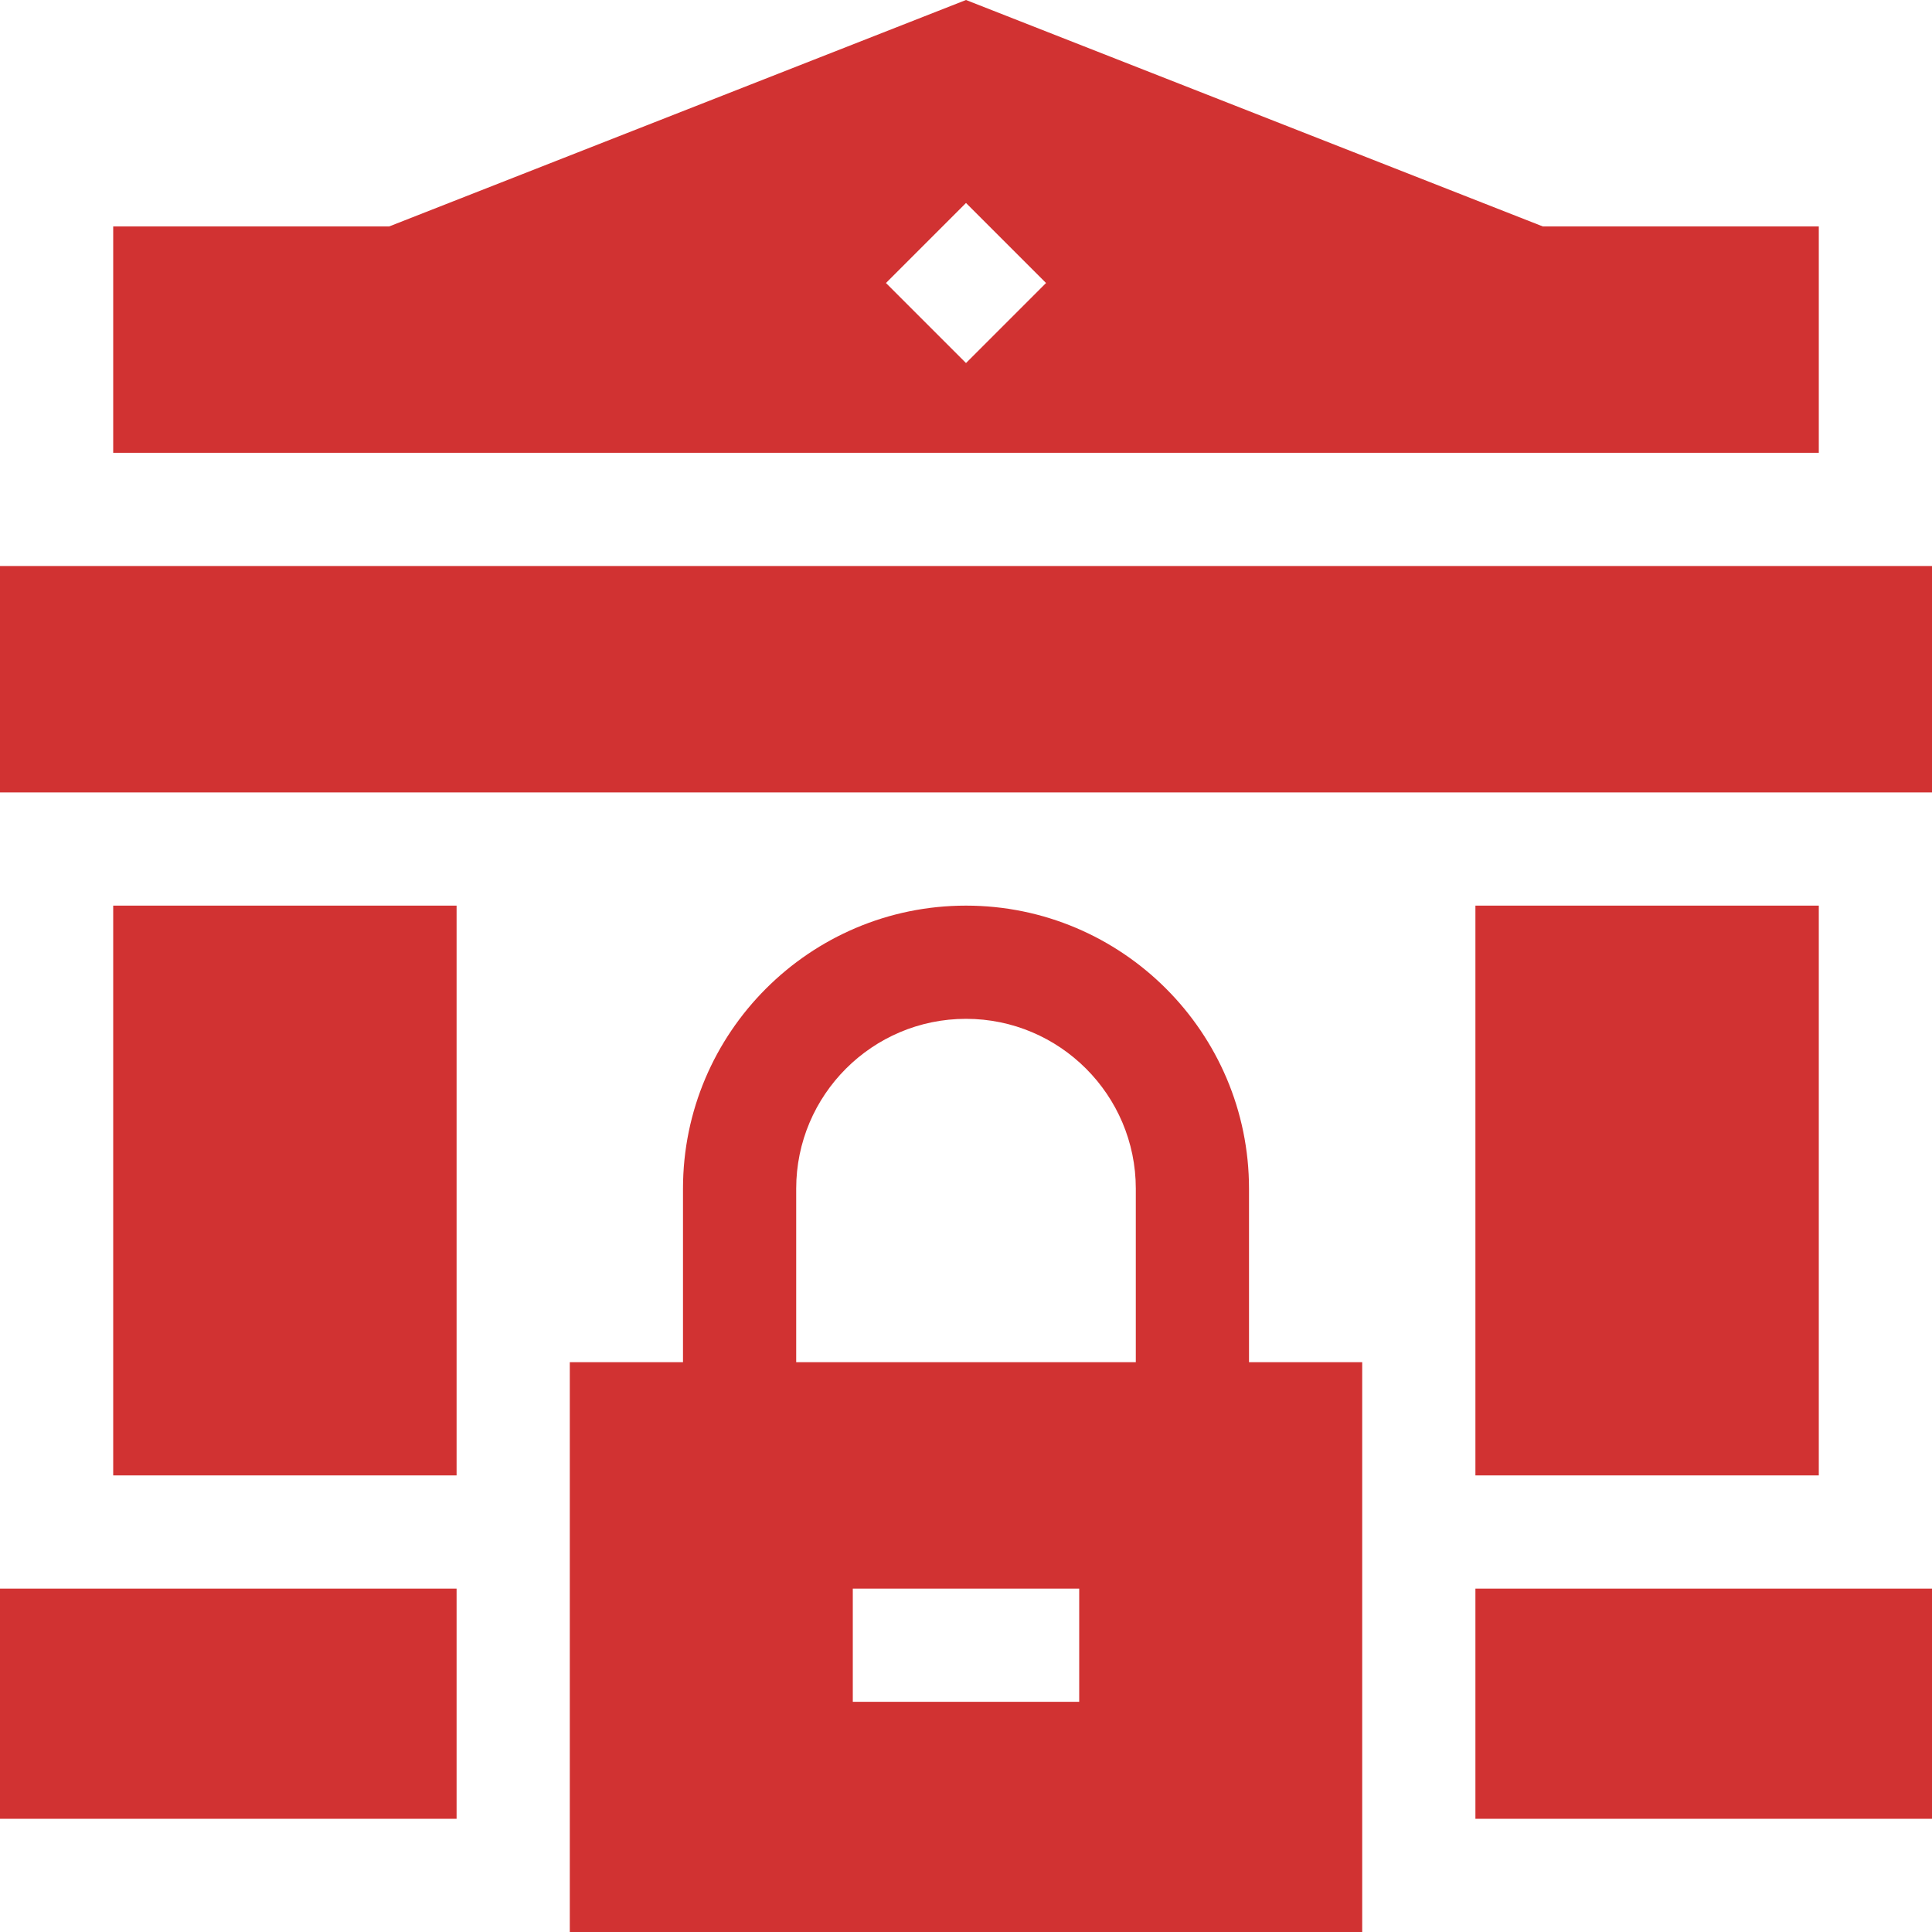
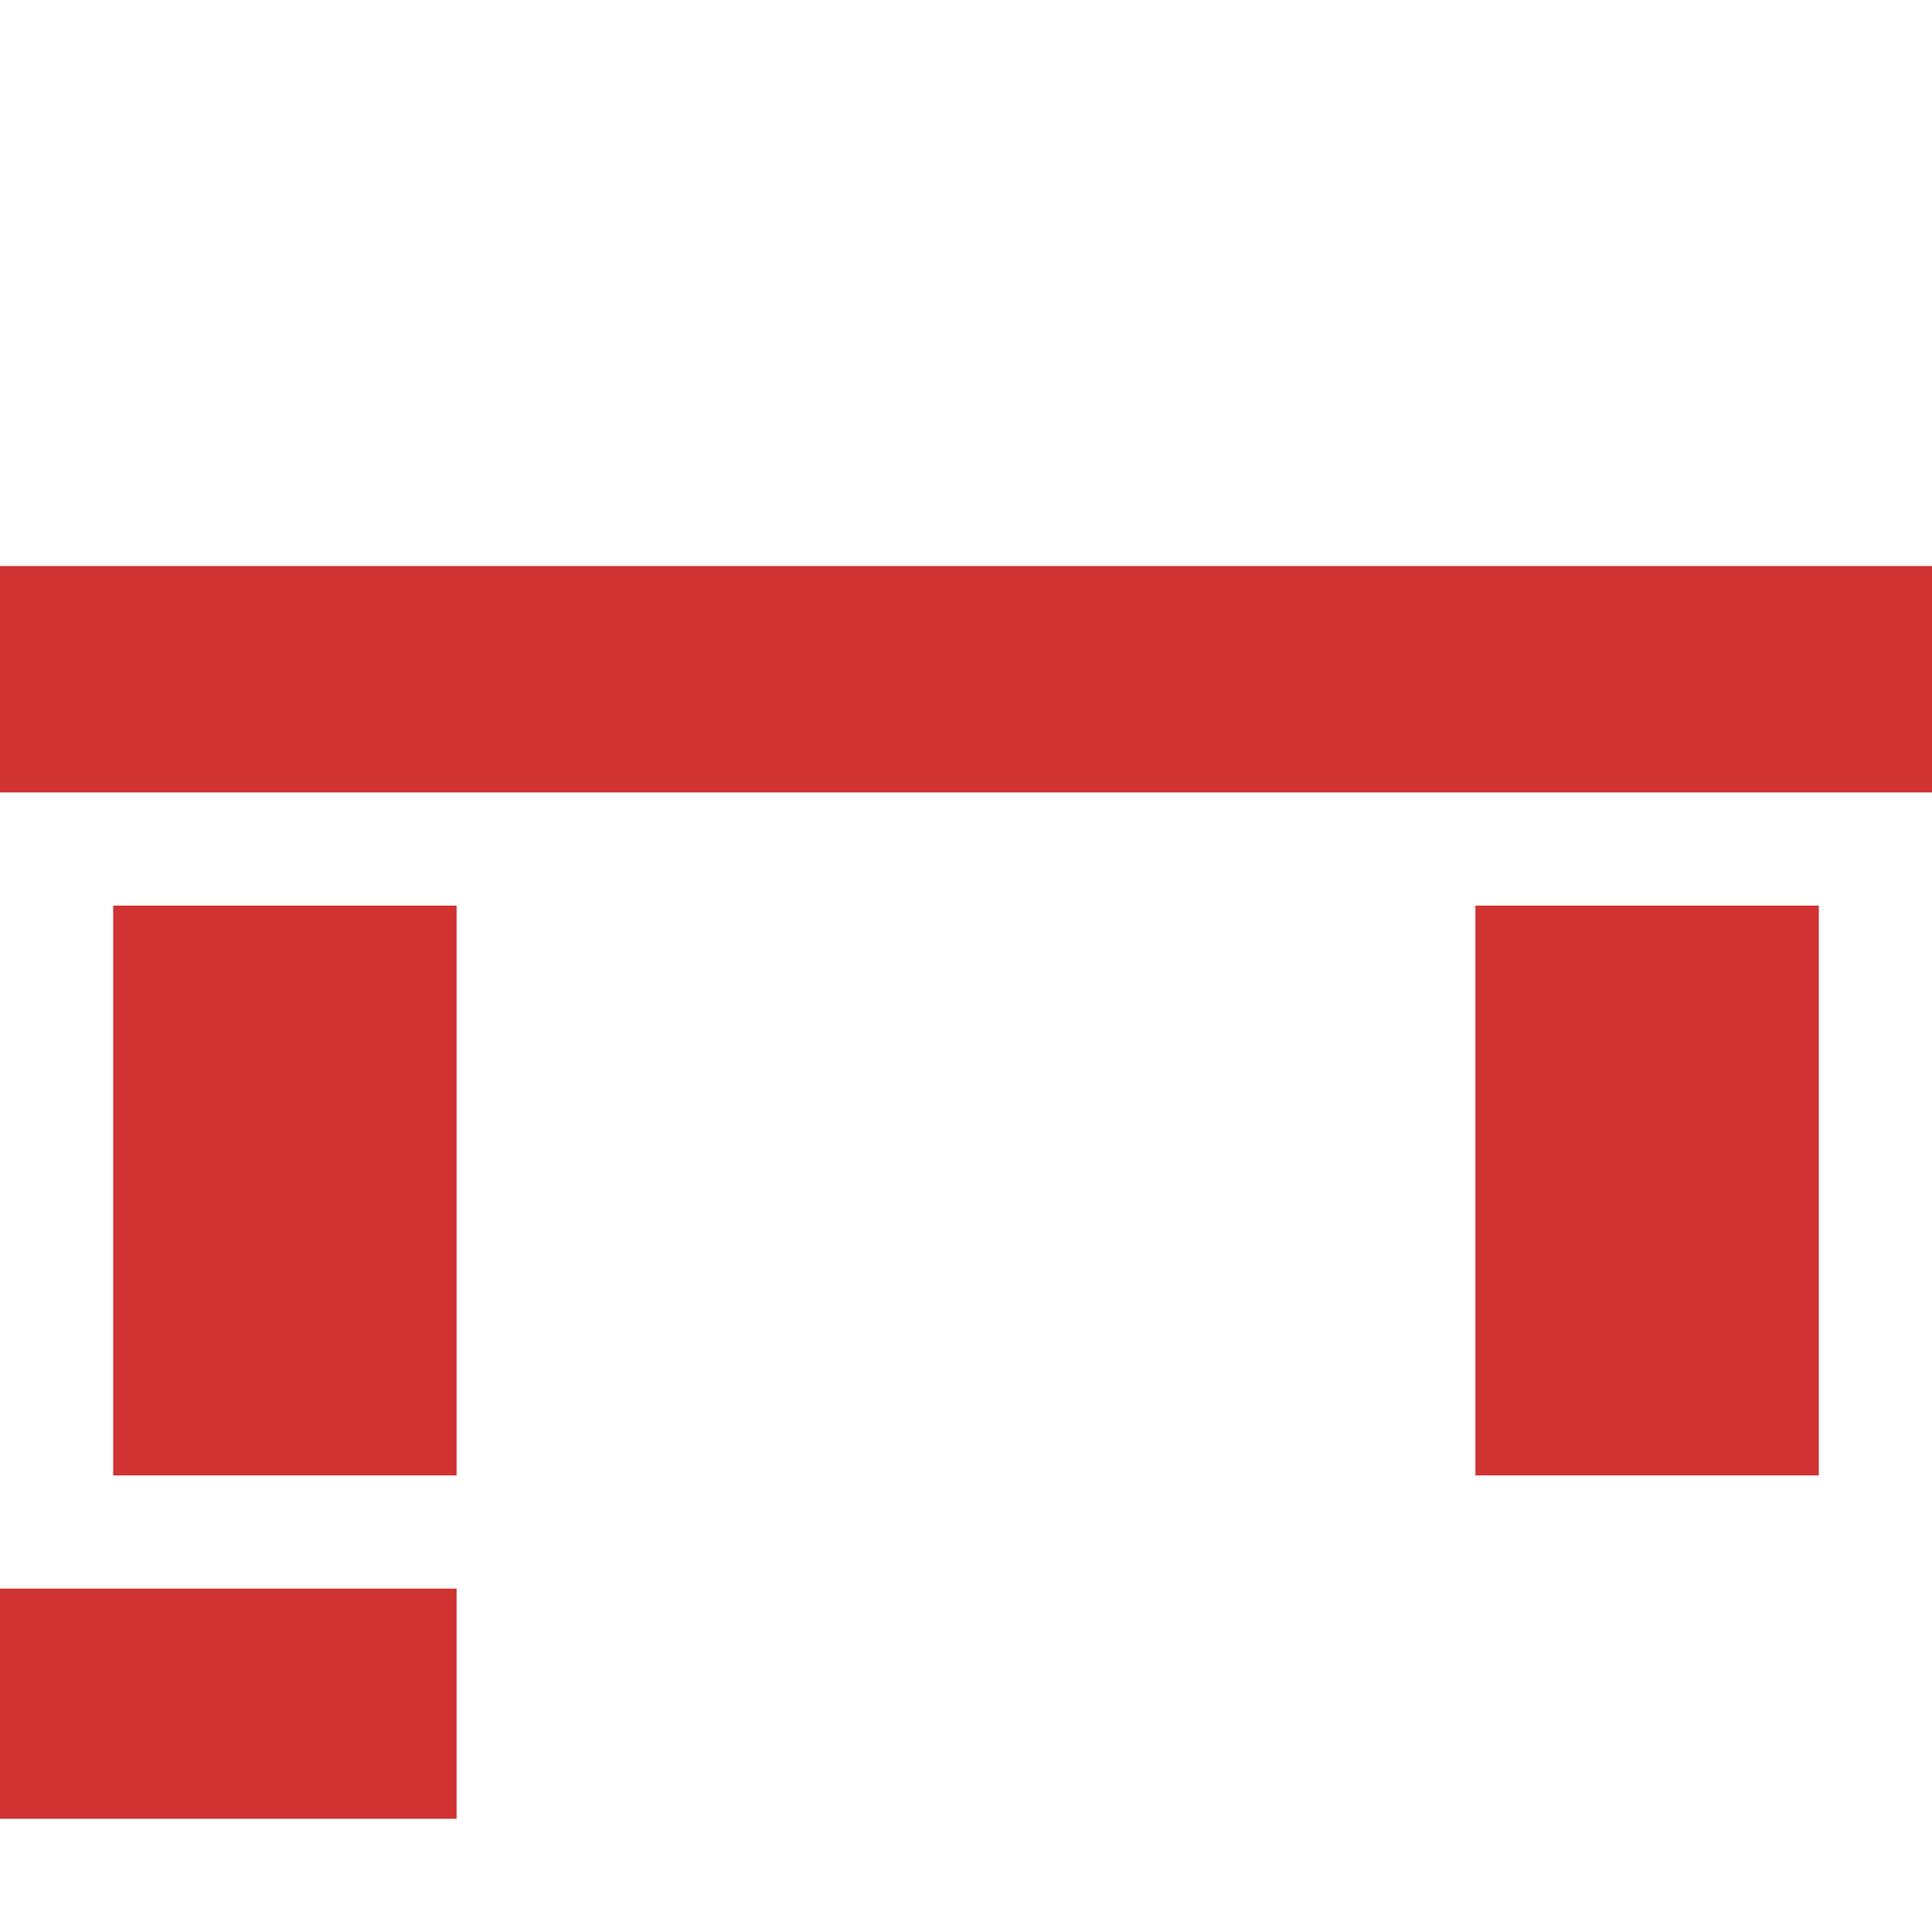
<svg xmlns="http://www.w3.org/2000/svg" id="Capa_1" height="512px" viewBox="0 0 512 512" width="512px">
  <g>
    <g>
-       <path d="m256 240c-41.353 0-75 33.647-75 75v46h-30v151h210v-151h-30v-46c0-41.353-33.647-75-75-75zm30 211h-60v-30h60zm15-90h-90v-46c0-24.814 20.186-45 45-45s45 20.186 45 45z" data-original="#000000" class="active-path" data-old_color="#000000" fill="#D13232" />
-       <path d="m30 60v60h452v-60h-73.158l-152.842-60-152.842 60zm226-6.211 21.211 21.211-21.211 21.211-21.211-21.211z" data-original="#000000" class="active-path" data-old_color="#000000" fill="#D13232" />
      <path d="m0 150h512v60h-512z" data-original="#000000" class="active-path" data-old_color="#000000" fill="#D13232" />
      <path d="m30 240h91v151h-91z" data-original="#000000" class="active-path" data-old_color="#000000" fill="#D13232" />
      <path d="m391 240h91v151h-91z" data-original="#000000" class="active-path" data-old_color="#000000" fill="#D13232" />
      <path d="m0 421h121v61h-121z" data-original="#000000" class="active-path" data-old_color="#000000" fill="#D13232" />
-       <path d="m391 421h121v61h-121z" data-original="#000000" class="active-path" data-old_color="#000000" fill="#D13232" />
    </g>
  </g>
</svg>